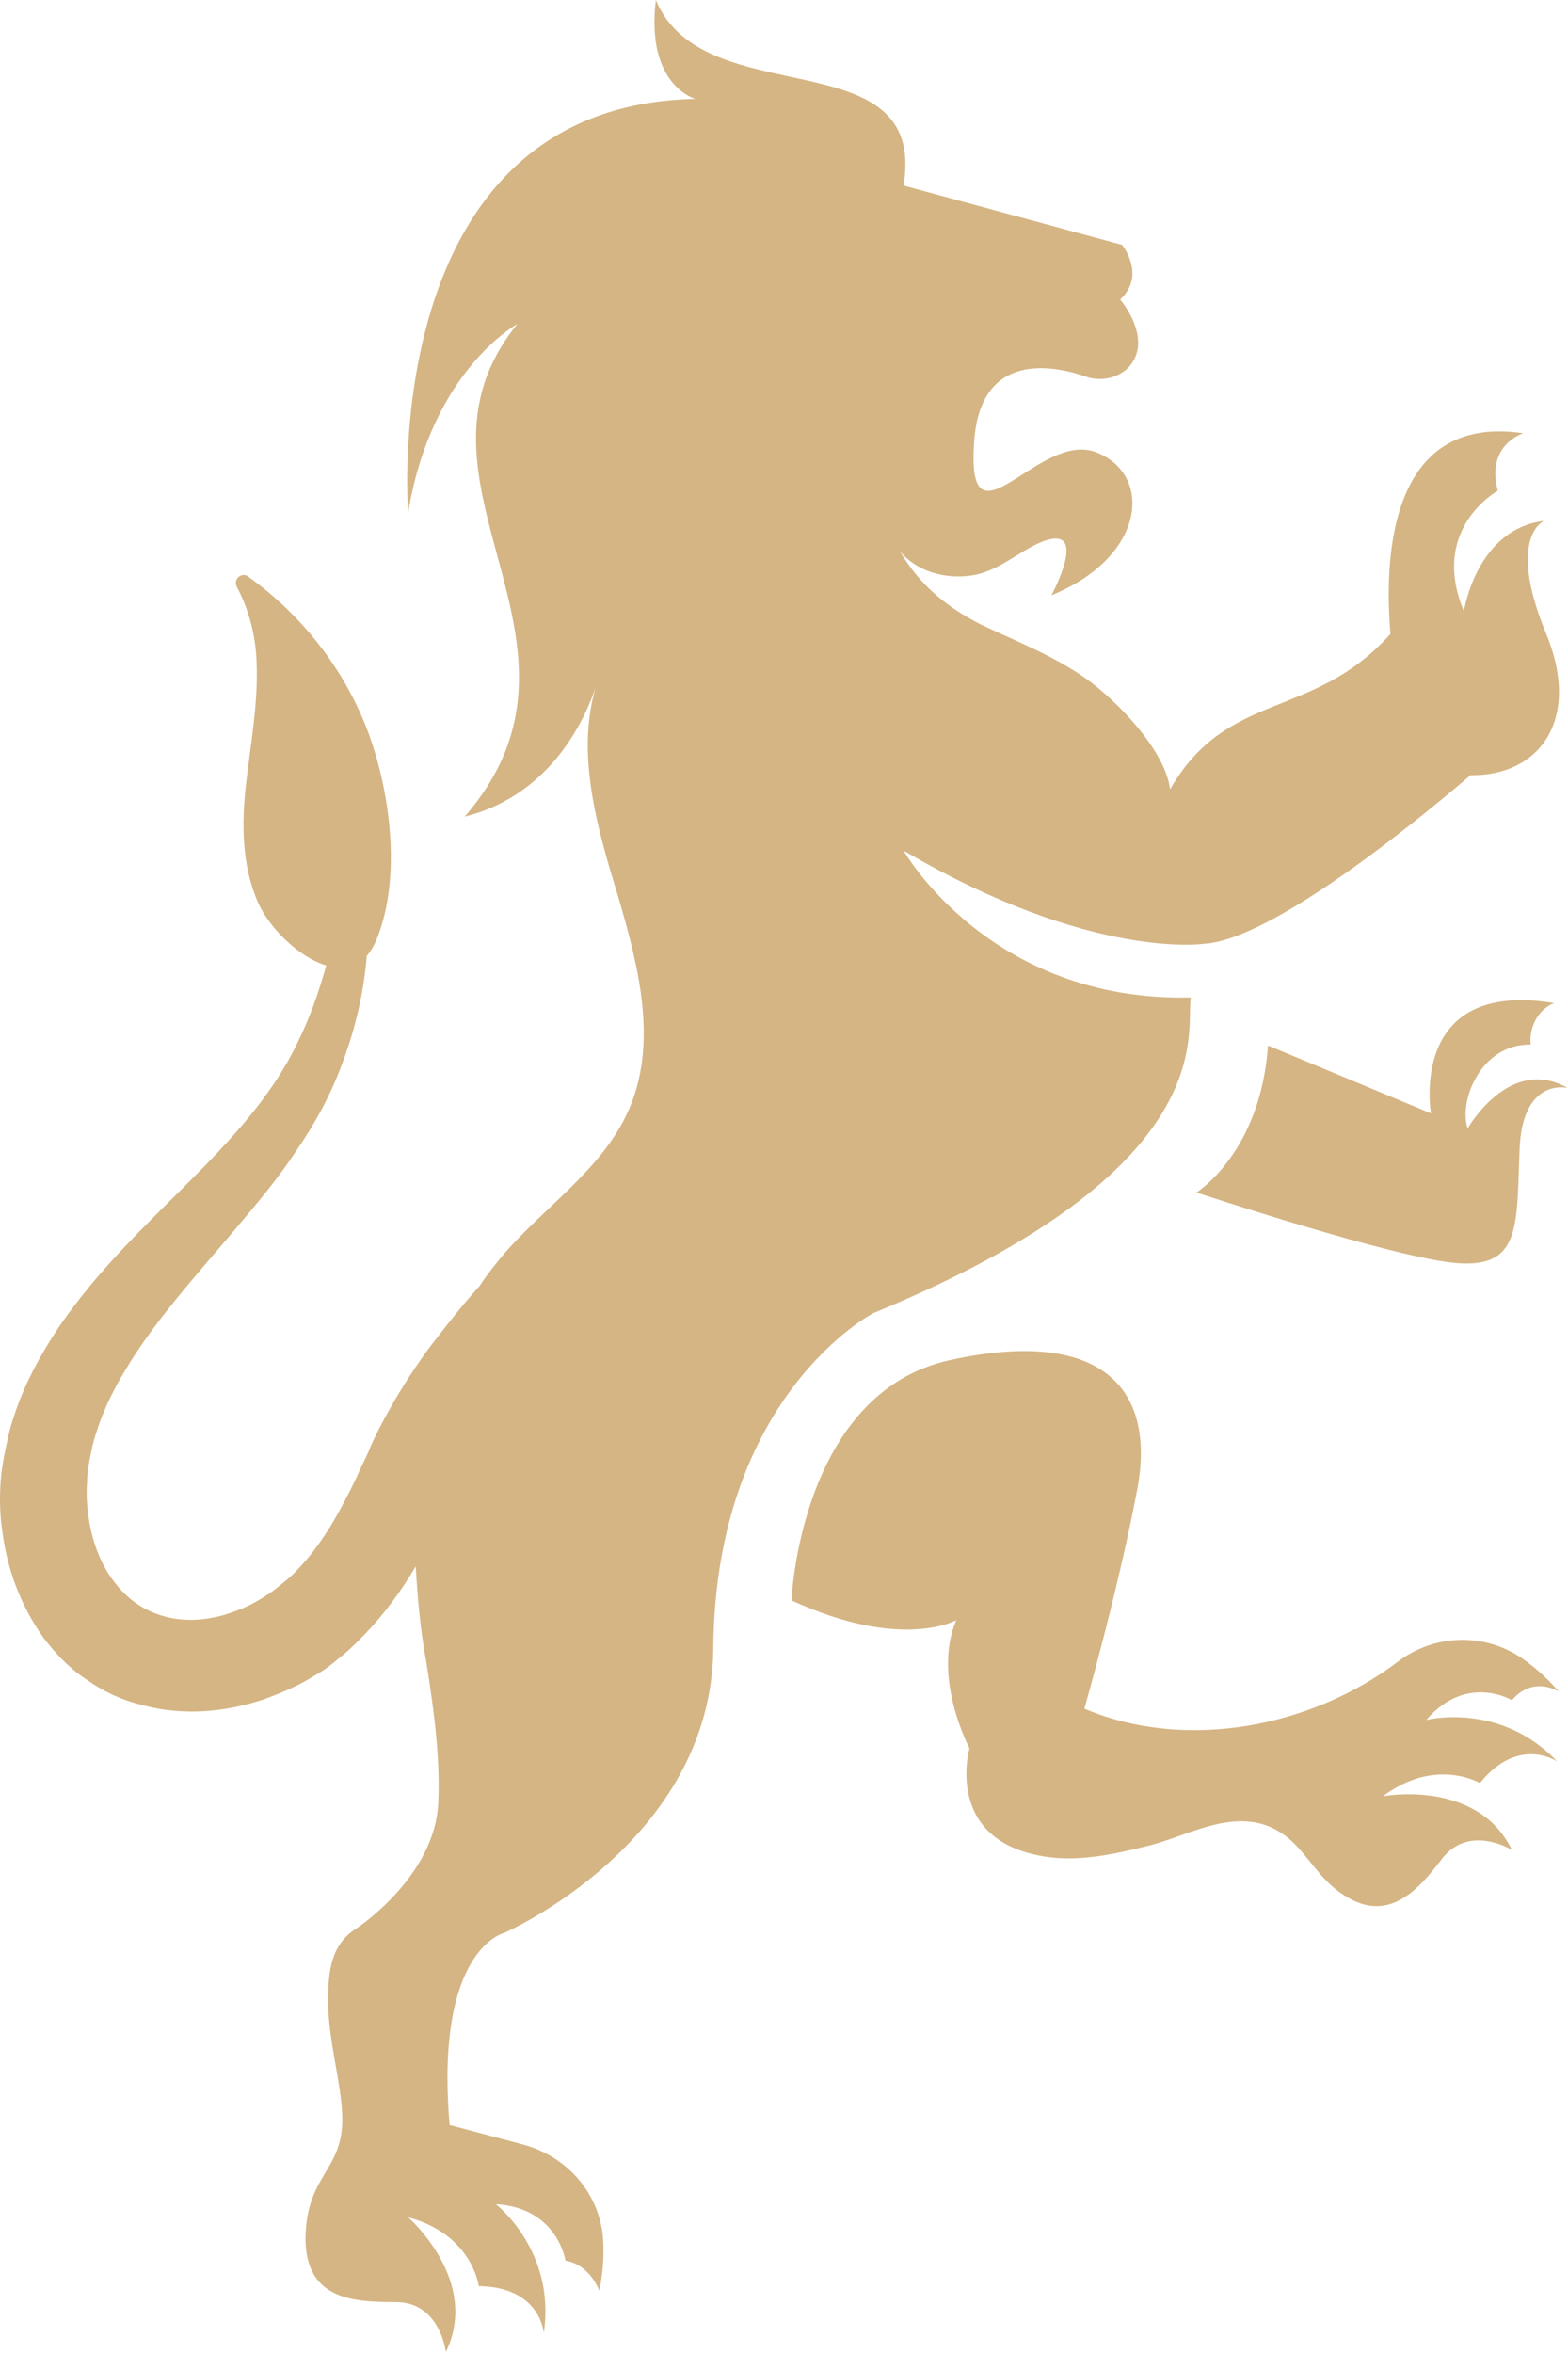
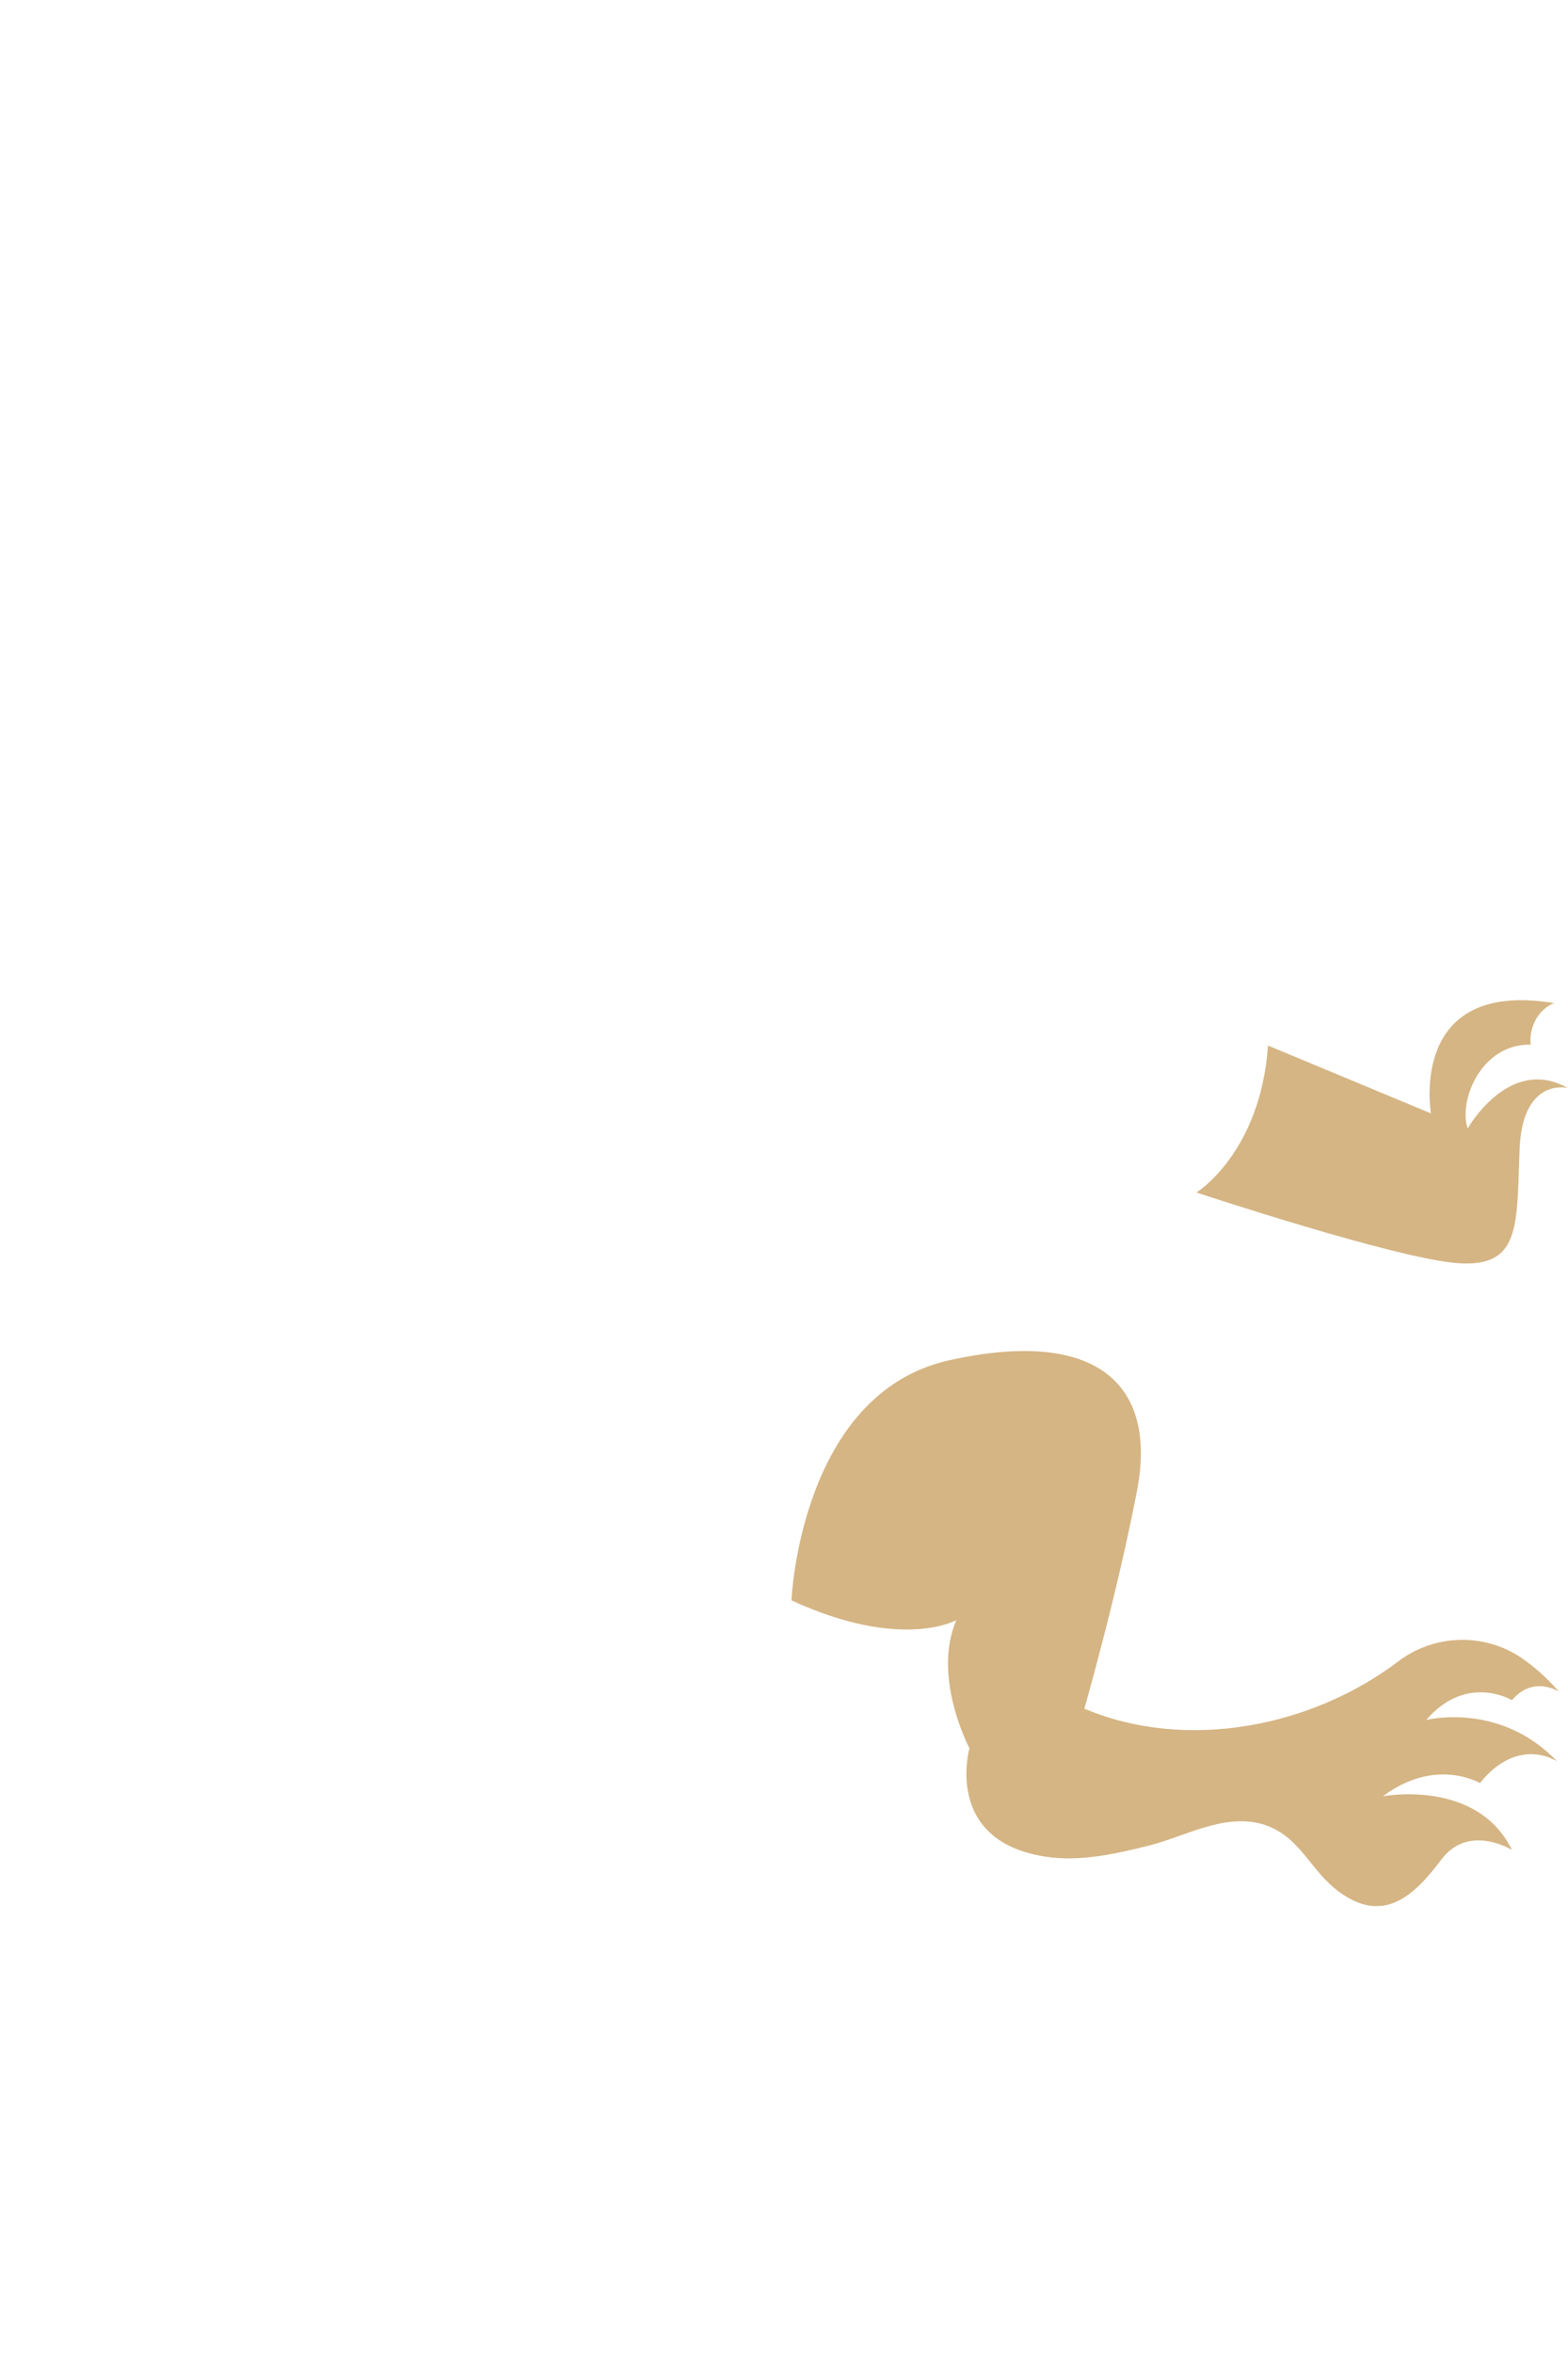
<svg xmlns="http://www.w3.org/2000/svg" width="100%" height="100%" viewBox="0 0 1791 2687" version="1.1" xml:space="preserve" style="fill-rule:evenodd;clip-rule:evenodd;stroke-linejoin:round;stroke-miterlimit:2;">
  <g>
    <path d="M1676.41,1288.73c-10.758,-31.197 15.06,-96.816 72.073,-95.74c-1.075,-7.53 0,-16.136 4.303,-25.818c6.455,-13.984 18.288,-20.439 22.591,-21.515c-167.814,-27.969 -140.921,125.861 -140.921,125.861l-186.101,-77.453c-8.606,122.634 -81.756,167.814 -81.756,167.814c0,0 226.979,75.302 297.977,80.68c72.074,5.379 67.772,-41.953 70.999,-126.936c2.151,-86.059 54.862,-73.15 54.862,-73.15c-66.695,-37.65 -114.027,46.257 -114.027,46.257Z" style="fill:#d5b584;fill-rule:nonzero;" />
-     <path d="M1765.7,722.891c-45.181,-109.724 -2.151,-128.012 -2.151,-128.012c-77.453,9.682 -91.437,103.27 -91.437,103.27c-39.802,-94.664 38.726,-137.693 38.726,-137.693c-13.985,-52.711 29.045,-65.62 29.045,-65.62c-158.133,-23.666 -158.133,153.83 -151.678,229.131c-88.21,98.967 -186.102,63.468 -251.721,177.496c-5.379,-44.105 -60.241,-101.119 -96.816,-126.937c-36.575,-25.817 -78.529,-41.953 -119.406,-61.316c-39.802,-20.439 -69.923,-45.181 -92.513,-83.907c19.363,23.666 51.635,32.272 81.755,27.969c30.121,-4.303 51.635,-25.818 78.529,-37.651c59.165,-24.742 12.908,60.241 12.908,60.241c108.649,-44.105 116.179,-138.769 50.56,-163.511c-65.62,-24.742 -148.451,120.482 -138.769,-12.909c7.53,-103.27 91.437,-86.058 128.011,-73.15c16.136,5.379 34.424,2.152 47.333,-9.681c31.196,-32.272 -8.606,-78.529 -8.606,-78.529c30.12,-27.969 2.151,-62.392 2.151,-62.392l-249.569,-67.771c27.969,-169.965 -228.055,-79.604 -282.918,-211.919c-11.833,97.892 45.181,112.952 45.181,112.952c-365.748,7.53 -328.098,472.246 -328.098,472.246c26.893,-162.436 124.785,-215.147 124.785,-215.147c-147.375,180.723 112.952,362.522 -60.241,562.608c103.27,-25.818 139.845,-119.406 149.527,-147.375c-22.591,77.452 2.151,161.359 25.817,238.812c23.666,80.68 46.257,168.89 10.758,246.342c-30.121,65.62 -94.665,107.573 -141.997,162.436c-9.682,11.833 -19.363,23.666 -26.893,35.499c-20.439,22.59 -38.727,46.256 -57.014,69.922c-21.515,29.045 -40.878,60.241 -58.089,93.589c-4.303,8.606 -8.606,17.212 -11.833,25.817l-10.758,22.591c-6.454,15.06 -13.984,29.044 -21.514,43.029c-15.061,27.969 -32.272,52.711 -52.711,73.15c-5.379,5.378 -10.758,9.681 -16.136,13.984c-5.379,4.303 -10.758,8.606 -16.136,11.833c-11.833,7.53 -23.666,13.985 -36.575,18.288c-25.818,9.681 -52.711,11.833 -75.301,6.454c-22.591,-5.379 -43.029,-17.212 -59.165,-37.651c-16.136,-19.363 -26.894,-46.256 -31.197,-74.225c-2.151,-13.984 -3.227,-27.969 -2.151,-41.953c-0,-7.531 1.076,-13.985 2.151,-21.515c1.076,-7.53 3.228,-15.06 4.303,-21.515c7.53,-29.044 20.439,-58.089 37.651,-86.058c33.348,-55.938 80.68,-107.573 126.936,-162.436c23.666,-27.969 47.332,-55.938 67.771,-87.134c21.515,-31.196 39.802,-64.544 52.711,-100.043c15.06,-39.802 24.742,-81.755 27.969,-122.633c4.303,-5.379 8.606,-11.833 11.833,-20.439c27.969,-69.922 15.06,-167.814 -10.757,-236.661c-26.893,-70.998 -75.301,-132.315 -136.618,-176.42c-7.53,-5.378 -17.212,3.228 -12.909,11.833c13.985,25.818 21.515,55.938 22.591,84.983c2.151,46.257 -6.455,92.513 -11.834,138.769c-5.378,46.257 -5.378,94.665 13.985,137.694c11.833,26.893 45.181,61.317 77.453,70.998c-8.606,31.196 -19.364,61.317 -33.348,89.286c-29.045,60.241 -75.301,109.724 -124.785,159.208c-49.483,49.484 -103.27,100.043 -147.375,164.587c-21.515,32.272 -40.878,67.771 -52.711,106.497c-3.227,9.682 -5.378,19.363 -7.53,30.121c-2.151,9.681 -4.303,21.514 -5.379,31.196c-2.151,21.515 -2.151,43.029 1.076,64.544c5.379,43.029 20.439,84.983 47.332,122.633c13.985,18.288 30.121,35.499 50.56,48.408c19.363,13.985 41.953,23.666 65.619,29.045c46.257,11.833 93.589,6.454 135.542,-7.53c20.439,-7.53 40.878,-16.136 59.166,-27.969c9.681,-5.379 18.287,-11.833 26.893,-19.364c8.606,-6.454 16.136,-13.984 23.666,-21.514c25.817,-25.818 46.256,-53.787 63.468,-82.831c2.152,36.574 5.379,73.149 11.833,107.573c8.606,53.786 16.136,107.573 13.985,161.359c-3.228,86.059 -94.665,145.224 -94.665,145.224c-27.969,18.287 -31.196,48.408 -31.196,81.756c0,45.18 15.06,93.588 16.136,131.239c2.152,62.392 -39.802,65.619 -41.953,137.693c-1.076,72.074 52.71,75.301 103.27,75.301c50.559,0 57.013,57.014 57.013,57.014c39.802,-81.755 -43.029,-153.829 -43.029,-153.829c73.15,19.363 80.68,78.528 80.68,78.528c70.998,1.076 74.225,53.787 74.225,53.787c13.985,-94.665 -54.862,-147.376 -54.862,-147.376c70.998,4.303 79.604,64.544 79.604,64.544c27.969,4.303 38.727,34.424 38.727,34.424c4.303,-21.515 5.378,-40.878 4.303,-58.09c-3.228,-51.635 -39.803,-94.664 -90.362,-108.649l-84.983,-22.59c-17.211,-201.162 62.393,-219.449 62.393,-219.449c-0,-0 236.661,-103.27 238.812,-324.871c2.151,-289.371 182.874,-382.96 182.874,-382.96c402.324,-165.663 356.067,-322.719 362.522,-360.37c-230.207,5.379 -328.098,-167.814 -328.098,-167.814c214.07,125.861 343.158,106.497 343.158,106.497c80.68,-4.303 259.251,-153.829 304.432,-192.555c79.604,1.075 126.936,-64.544 86.058,-162.436Z" style="fill:#d5b584;fill-rule:nonzero;" />
    <path d="M1726.97,1941.69c24.742,-29.044 53.786,-9.681 53.786,-9.681c-15.06,-17.212 -29.044,-29.045 -43.029,-38.727c-43.029,-29.044 -100.043,-26.893 -140.921,4.303c-97.891,74.226 -240.963,103.271 -358.218,53.787c0,-0 37.651,-131.239 60.241,-249.57c22.59,-118.33 -43.029,-186.101 -214.071,-148.451c-171.041,37.651 -180.722,274.312 -180.722,274.312c125.86,58.089 188.253,22.59 188.253,22.59c-27.969,65.62 15.06,146.3 15.06,146.3c-0,-0 -30.121,105.421 86.058,123.709c39.802,6.454 81.756,-3.228 120.482,-12.909c40.878,-10.757 82.831,-35.499 125.861,-24.742c43.029,11.833 53.786,48.408 84.982,74.226c55.938,45.18 92.513,5.378 122.634,-34.424c31.196,-39.802 79.604,-9.681 79.604,-9.681c-39.802,-81.756 -147.375,-61.317 -147.375,-61.317c60.241,-45.181 110.8,-15.06 110.8,-15.06c44.105,-54.863 88.21,-24.742 88.21,-24.742c-65.62,-68.847 -149.527,-47.332 -149.527,-47.332c46.257,-53.787 97.892,-22.591 97.892,-22.591Z" style="fill:#d5b584;fill-rule:nonzero;" />
  </g>
</svg>